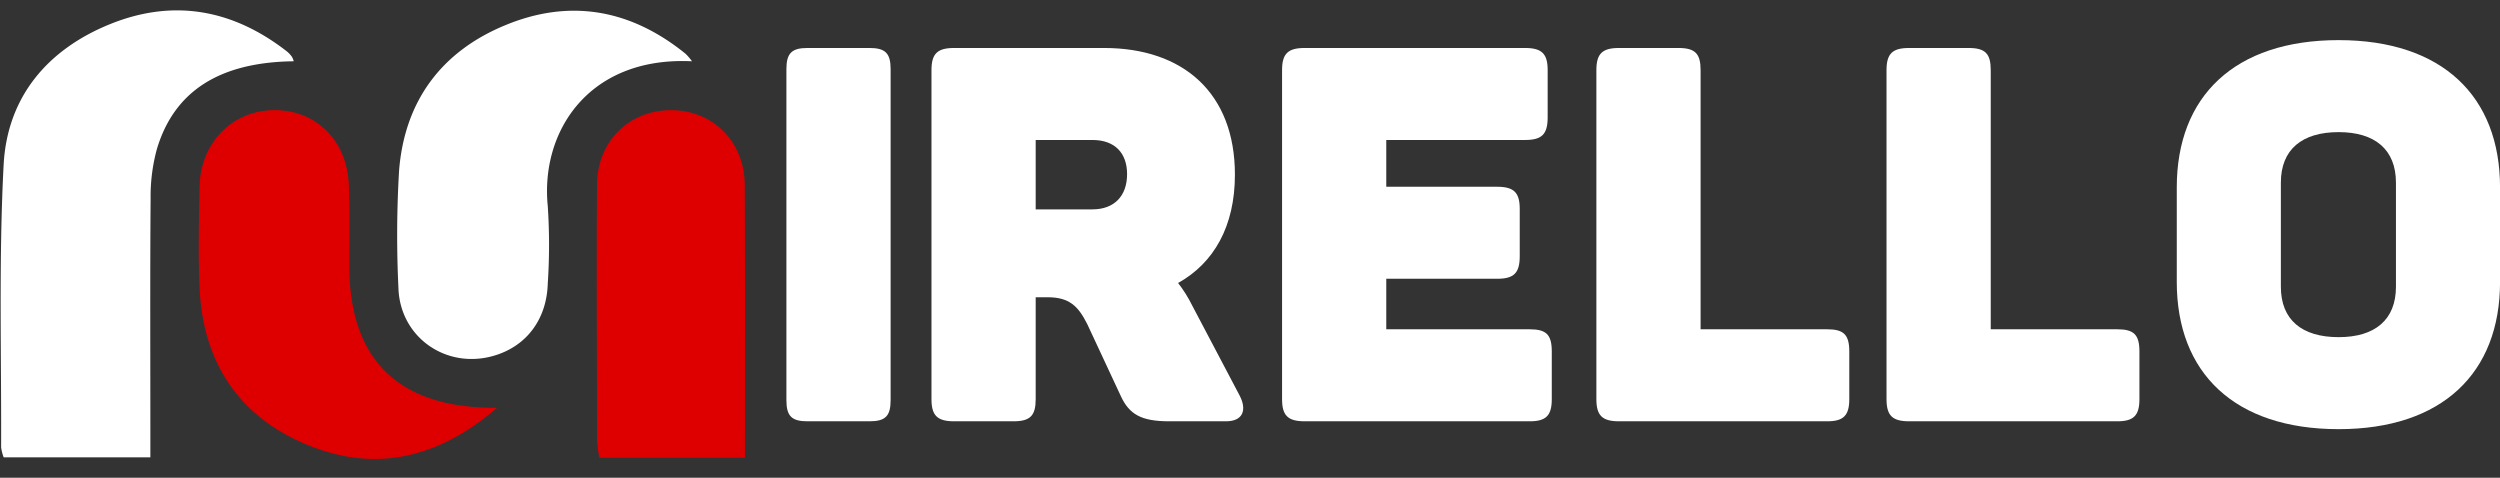
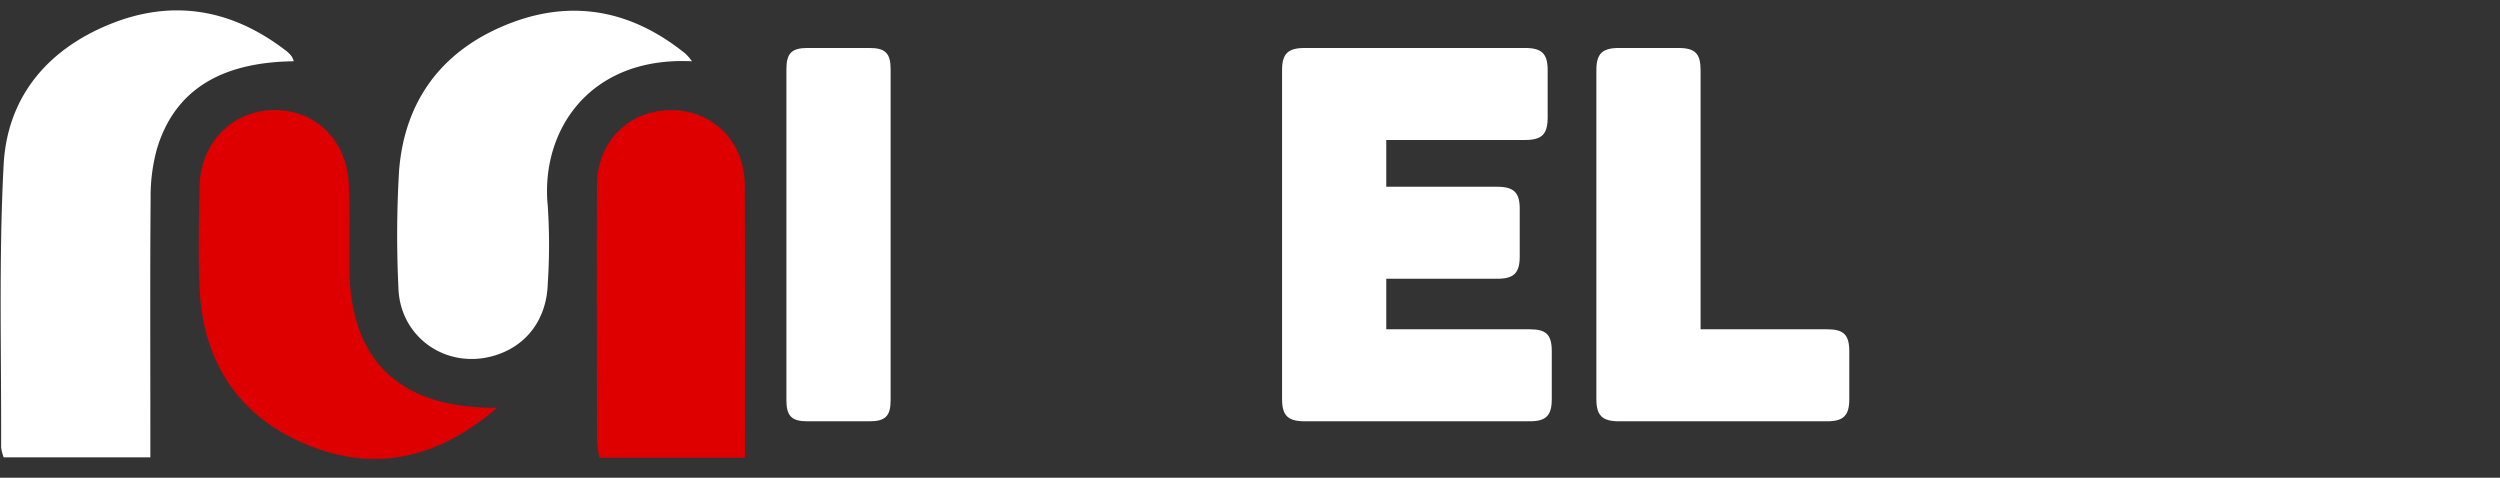
<svg xmlns="http://www.w3.org/2000/svg" viewBox="0 0 785 150" style="&#10;    /* background: black; */&#10;">
  <rect x="0" y="0" width="785" height="150" fill="#333333" stroke="none" />
  <g data-v-0dd9719b="" fill="#fff" class="iconlinesvg-g iconlinesvg" transform="matrix(3.796, 0, 0, 3.796, 0.208, 3.26)" style="">
    <g class="tp-name" transform="translate(0,0)">
      <g transform="translate(0, 0)">
        <g>
          <g class="imagesvg">
            <g>
-               <rect fill="#fff" fill-opacity="0" stroke-width="2" x="0" y="0" width="61.571" height="37.105" class="image-rect" />
              <svg x="0" y="0" width="61.571" height="37.105" filtersec="colorsb5151384999" class="image-svg-svg primary" style="overflow: visible;">
                <svg viewBox="-0.002 0.021 148.585 89.542">
                  <path d="M58.5 10.18c-14.73.17-23.87 5.91-27.33 17.57a35.94 35.94 0 0 0-1.24 9.82c-.12 15.31-.05 30.61-.05 45.92v5.75H.6a8.59 8.59 0 0 1-.51-2c.07-18.79-.48-37.61.5-56.36C1.29 17.29 9.38 7.75 22 2.7S46.43-.12 57.12 8.2a5.44 5.44 0 0 1 1 1.06 3.51 3.51 0 0 1 .38.92zM138 10.18c-20.6-1-30.29 14-28.79 28.9a117.42 117.42 0 0 1 0 15.47c-.21 7.28-4.4 12.63-10.9 14.45-9.45 2.67-18.62-3.77-18.91-13.59A218.7 218.7 0 0 1 79.53 32c1.09-13.82 8.4-23.73 21.15-29 12.94-5.38 25.07-3.19 36 5.65a10.55 10.55 0 0 1 1.32 1.53z" fill="#fff" />
                  <path d="M99.1 79.35c-12 10.31-24.67 13-38.32 7.22C47.29 80.83 40.33 70 39.7 55.31c-.29-6.66-.12-13.33 0-20 .12-8.65 6.29-15.12 14.5-15.37 8.54-.25 15 5.94 15.3 15 .21 5.32.09 10.66.1 16-.02 18.81 9.79 28.57 29.5 28.41zM148.57 89.32h-29.06a28 28 0 0 1-.47-3.59c0-17-.11-33.94 0-50.91.06-8.67 6.42-14.88 14.78-14.88s14.68 6.3 14.71 14.94c.09 17.96.04 35.92.04 54.44z" fill="#de0000" />
                </svg>
              </svg>
            </g>
          </g>
        </g>
      </g>
      <g transform="translate(65, 2.461)">
        <g data-gra="path-name" fill="#fff" transform="scale(1)">
          <path d="M2.17-29.14L2.17-1.74C2.17-0.43 2.61 0 3.91 0L9.05 0C10.35 0 10.79-0.43 10.79-1.74L10.79-29.14C10.79-30.44 10.35-30.88 9.05-30.88L3.91-30.88C2.61-30.88 2.17-30.44 2.17-29.14Z" transform="translate(-2.174, 31.529)" />
        </g>
      </g>
      <g transform="translate(77, 2.461)">
        <g data-gra="path-name" fill="#fff" transform="scale(1)">
-           <path d="M16.44-30.88L4.04-30.88C2.65-30.88 2.17-30.40 2.17-29.05L2.17-1.83C2.17-0.48 2.65 0 4.04 0L8.96 0C10.35 0 10.79-0.48 10.79-1.83L10.79-10.26L11.79-10.26C13.57-10.26 14.31-9.52 15.05-8.05L17.83-2.09C18.53-0.57 19.53 0 21.83 0L26.53 0C27.96 0 28.27-0.96 27.66-2.13L23.74-9.57C23.40-10.26 23.01-10.87 22.57-11.44C25.53-13.09 27.27-16.13 27.27-20.40C27.27-27.14 23.01-30.88 16.44-30.88ZM18.35-20.44C18.35-18.66 17.31-17.53 15.48-17.53L10.79-17.53L10.79-23.27L15.48-23.27C17.35-23.27 18.35-22.18 18.35-20.44Z" transform="translate(-2.174, 31.529)" />
-         </g>
+           </g>
      </g>
      <g transform="translate(106, 2.461)">
        <g data-gra="path-name" fill="#fff" transform="scale(1)">
          <path d="M22.27-30.88L4.04-30.88C2.65-30.88 2.17-30.40 2.17-29.05L2.17-1.83C2.17-0.48 2.65 0 4.04 0L22.66 0C24.01 0 24.48-0.48 24.48-1.83L24.48-5.78C24.48-7.18 24.01-7.61 22.66-7.61L10.79-7.61L10.79-11.79L19.96-11.79C21.35-11.79 21.83-12.26 21.83-13.66L21.83-17.57C21.83-18.92 21.35-19.40 19.96-19.40L10.79-19.40L10.79-23.27L22.27-23.27C23.66-23.27 24.14-23.74 24.14-25.14L24.14-29.05C24.14-30.40 23.66-30.88 22.27-30.88Z" transform="translate(-2.174, 31.529)" />
        </g>
      </g>
      <g transform="translate(132, 2.461)">
        <g data-gra="path-name" fill="#fff" transform="scale(1)">
          <path d="M8.96-30.88L4.04-30.88C2.65-30.88 2.17-30.40 2.17-29.05L2.17-1.83C2.17-0.48 2.65 0 4.04 0L21.27 0C22.61 0 23.09-0.48 23.09-1.83L23.09-5.78C23.09-7.18 22.61-7.61 21.27-7.61L10.79-7.61L10.79-29.05C10.79-30.40 10.35-30.88 8.96-30.88Z" transform="translate(-2.174, 31.529)" />
        </g>
      </g>
      <g transform="translate(156, 2.461)">
        <g data-gra="path-name" fill="#fff" transform="scale(1)">
-           <path d="M8.96-30.88L4.04-30.88C2.65-30.88 2.17-30.40 2.17-29.05L2.17-1.83C2.17-0.48 2.65 0 4.04 0L21.27 0C22.61 0 23.09-0.48 23.09-1.83L23.09-5.78C23.09-7.18 22.61-7.61 21.27-7.61L10.79-7.61L10.79-29.05C10.79-30.40 10.35-30.88 8.96-30.88Z" transform="translate(-2.174, 31.529)" />
-         </g>
+           </g>
      </g>
      <g transform="translate(180, 2.461)">
        <g data-gra="path-name" fill="#fff" transform="scale(1)">
-           <path d="M1.44-19.35L1.44-11.52C1.44-4.00 6.22 0.65 14.83 0.65C23.40 0.65 28.18-4.00 28.18-11.52L28.18-19.35C28.18-26.88 23.40-31.53 14.83-31.53C6.22-31.53 1.44-26.88 1.44-19.35ZM19.57-19.74L19.57-11.13C19.57-8.39 17.83-6.96 14.83-6.96C11.79-6.96 10.05-8.39 10.05-11.13L10.05-19.74C10.05-22.48 11.79-23.92 14.83-23.92C17.83-23.92 19.57-22.48 19.57-19.74Z" transform="translate(-1.435, 31.529)" />
-         </g>
+           </g>
      </g>
    </g>
  </g>
</svg>